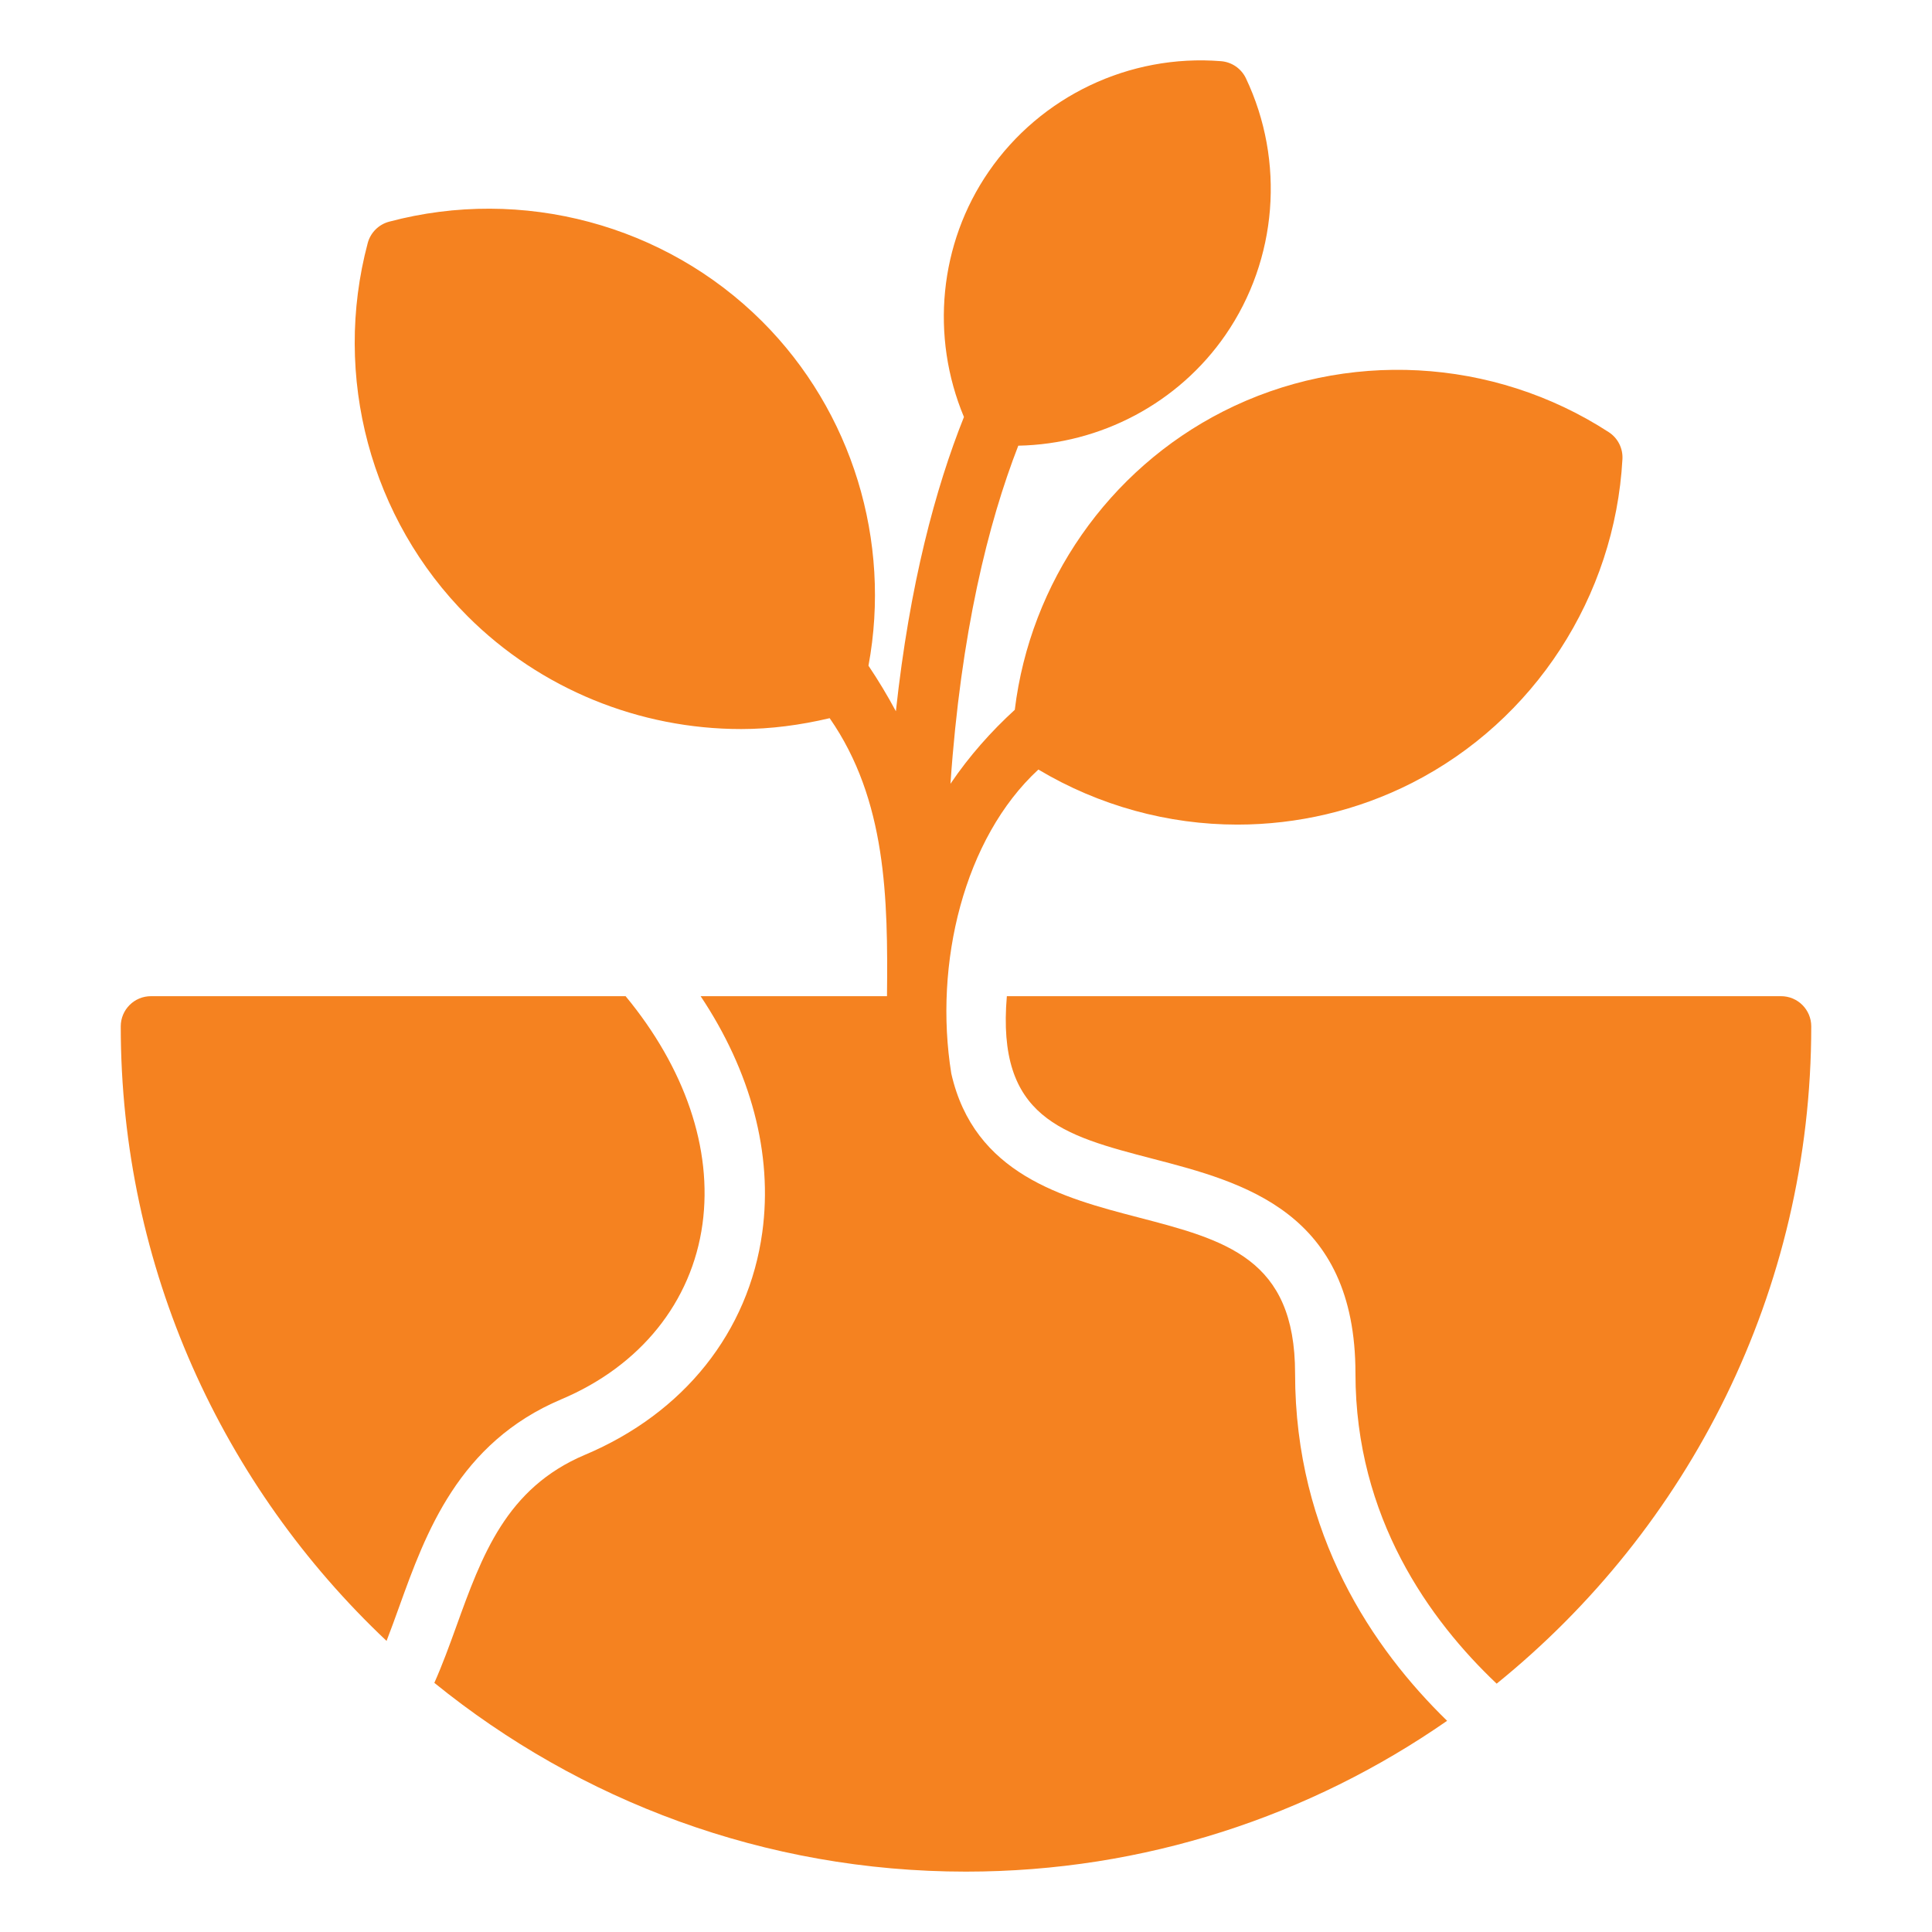
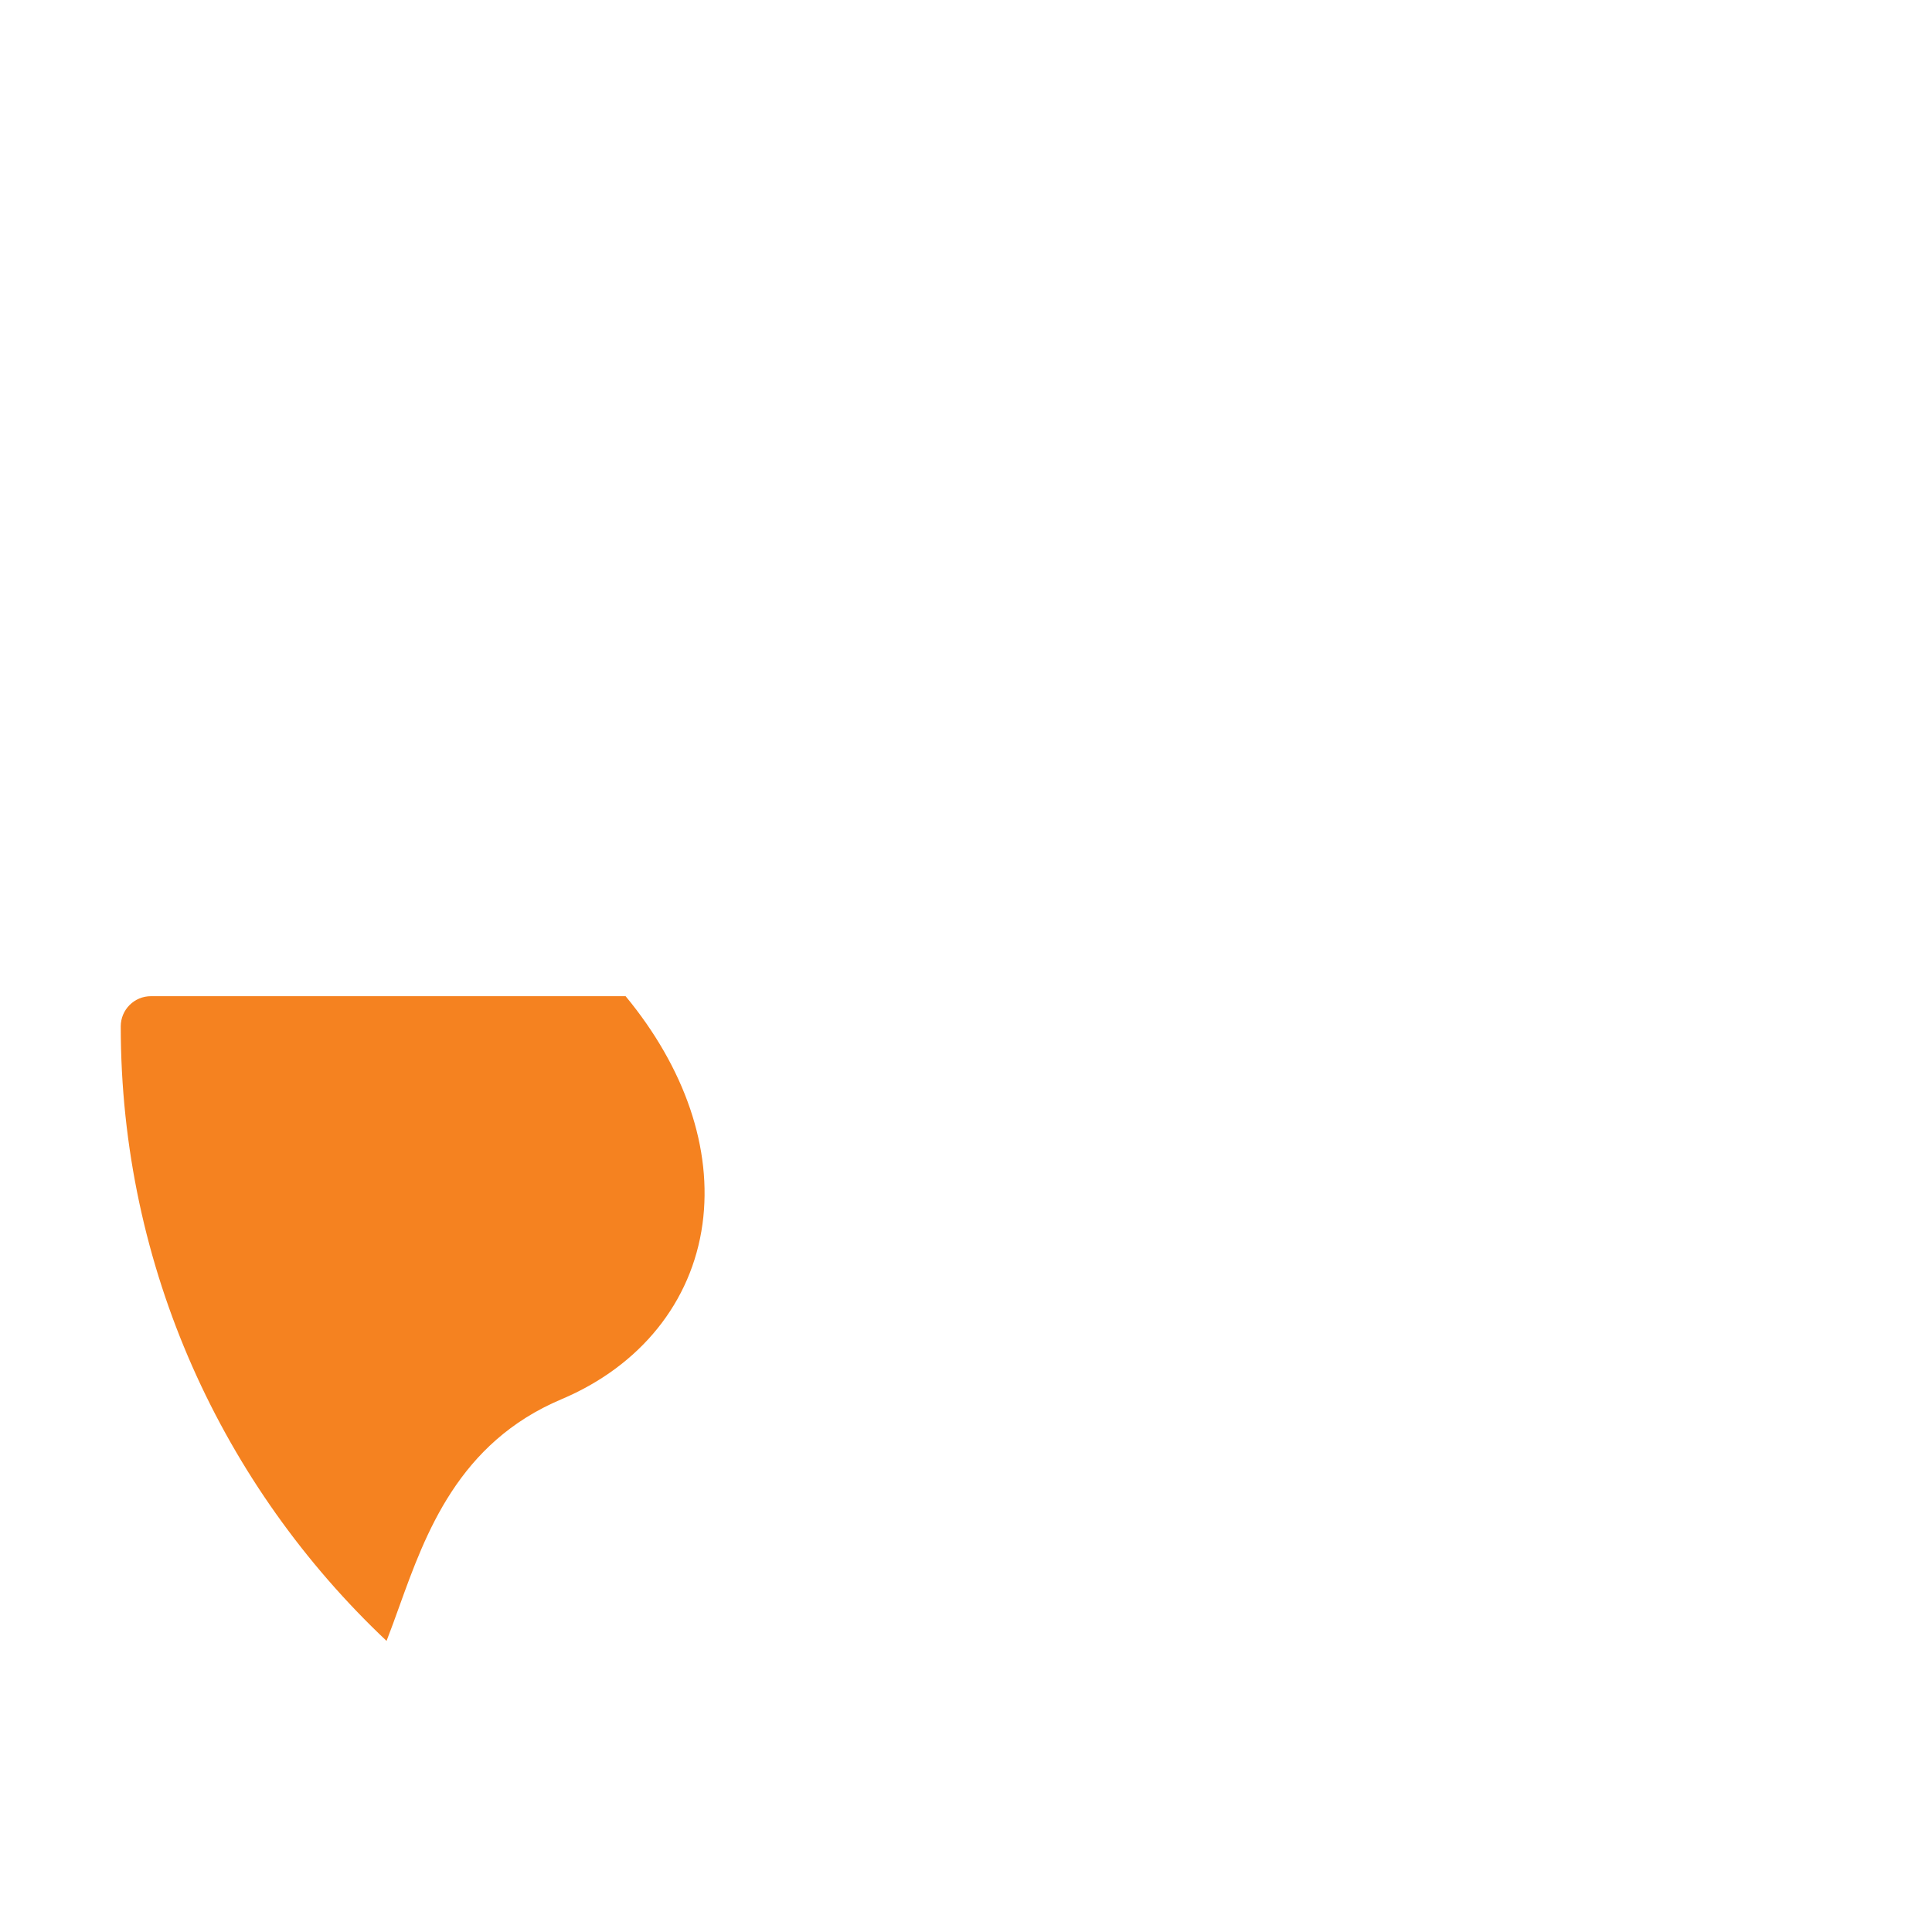
<svg xmlns="http://www.w3.org/2000/svg" width="48" height="48" viewBox="0 0 48 48" fill="none">
-   <path d="M28.266 30.242C26.411 29.759 24.202 29.171 23.635 26.673C23.194 23.941 23.95 20.825 25.798 19.119C27.312 20.023 29.025 20.487 30.742 20.487C32.229 20.487 33.718 20.144 35.08 19.452C38.118 17.907 40.122 14.824 40.309 11.406C40.324 11.138 40.194 10.882 39.968 10.736C37.097 8.874 33.423 8.678 30.386 10.223C27.536 11.673 25.596 14.474 25.212 17.635C24.628 18.169 24.084 18.778 23.614 19.473C23.873 15.712 24.552 12.993 25.299 11.073C27.347 11.033 29.279 10.016 30.449 8.318C31.738 6.447 31.932 4.006 30.955 1.946C30.84 1.704 30.604 1.541 30.336 1.52C28.056 1.338 25.852 2.393 24.564 4.264C23.332 6.052 23.112 8.36 23.949 10.36C23.241 12.132 22.6 14.512 22.258 17.671C22.048 17.279 21.82 16.901 21.577 16.539C22.151 13.444 21.175 10.225 18.938 7.988C16.526 5.578 12.976 4.627 9.667 5.508C9.408 5.577 9.205 5.78 9.136 6.039C8.255 9.347 9.205 12.898 11.616 15.309C13.433 17.126 15.896 18.113 18.415 18.113C19.148 18.113 19.884 18.015 20.613 17.843C22.023 19.873 22.063 22.309 22.037 24.75H17.407C18.649 26.612 19.207 28.66 18.939 30.616C18.599 33.091 16.994 35.107 14.534 36.144C12.575 36.971 11.972 38.646 11.333 40.418C11.166 40.88 10.994 41.354 10.791 41.81C14.402 44.74 18.999 46.5 24 46.5C28.439 46.5 32.557 45.112 35.953 42.753C34.123 40.971 32.176 38.14 32.176 34.122C32.176 31.26 30.451 30.811 28.266 30.242Z" fill="#F58220" />
-   <path d="M44.25 24.75H25.015C24.756 27.77 26.39 28.204 28.643 28.79C30.886 29.374 33.676 30.101 33.676 34.122C33.676 37.707 35.524 40.258 37.184 41.83C41.947 37.977 45 32.09 45 25.5C45 25.086 44.665 24.75 44.25 24.75Z" fill="#F58220" />
  <path d="M13.951 34.763C15.91 33.935 17.187 32.35 17.453 30.412C17.71 28.535 17.01 26.525 15.543 24.75H3.75C3.335 24.75 3 25.086 3 25.5C3 31.512 5.543 36.937 9.604 40.768C9.708 40.499 9.812 40.214 9.921 39.91C10.574 38.099 11.386 35.845 13.951 34.763Z" fill="#F58220" />
</svg>